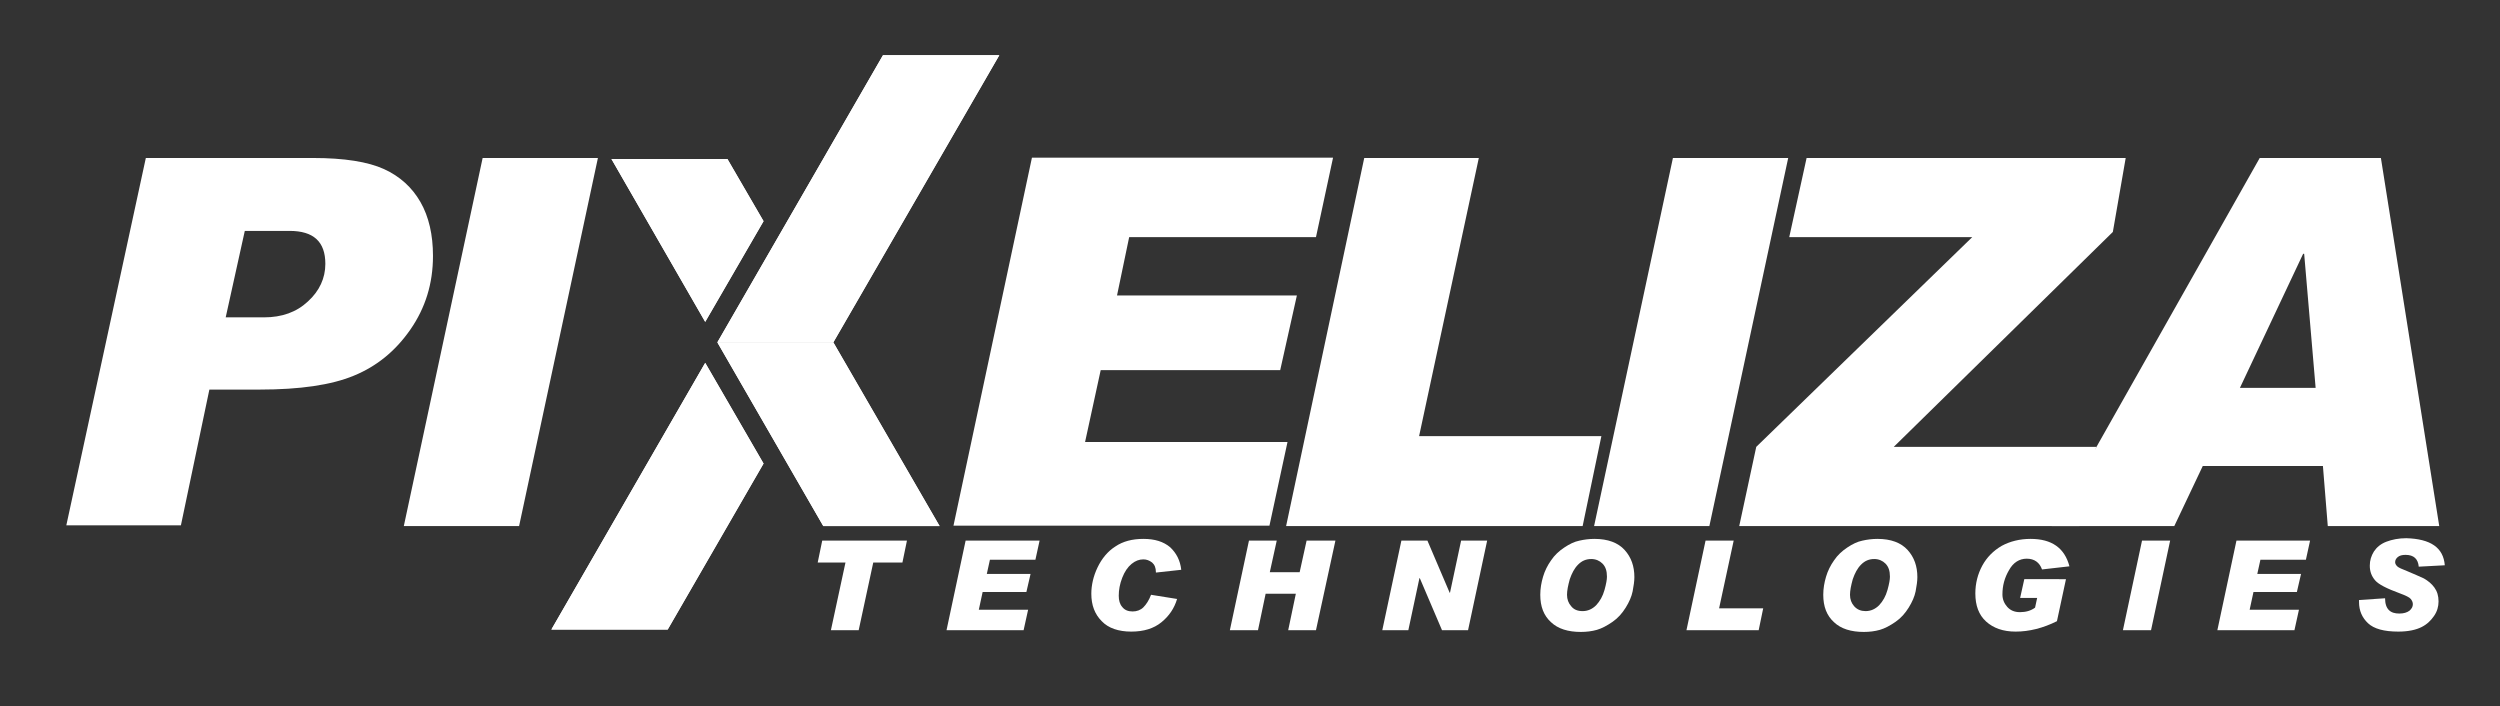
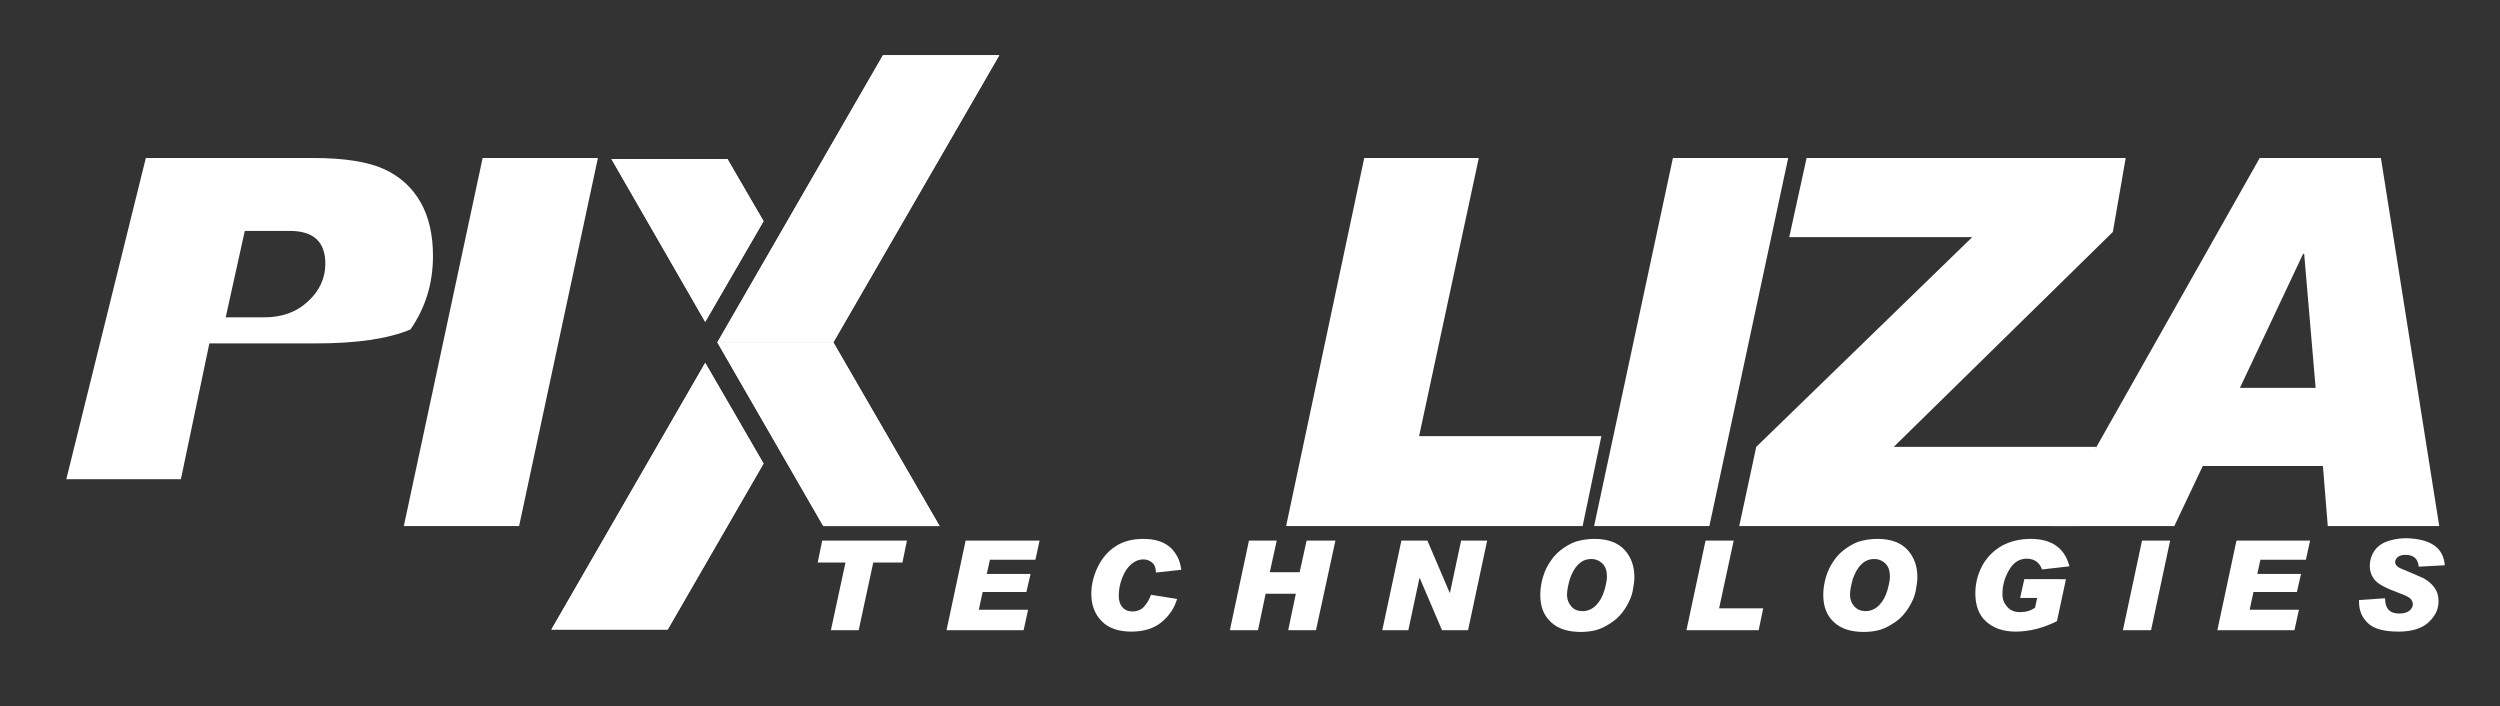
<svg xmlns="http://www.w3.org/2000/svg" xmlns:xlink="http://www.w3.org/1999/xlink" version="1.1" id="Layer_1" x="0px" y="0px" viewBox="0 0 720 203.4" style="enable-background:new 0 0 720 203.4;" xml:space="preserve">
  <rect x="0" y="0" width="720" height="203.4" fill="#333333" stroke="none" />
  <style type="text/css">
	.st0{fill:#FFFFFF;}
	.st1{clip-path:url(#SVGID_5_);fill:#FFFFFF;}
	.st2{clip-path:url(#SVGID_6_);fill:#FFFFFF;}
	.st3{clip-path:url(#SVGID_7_);fill:#FFFFFF;}
	.st4{clip-path:url(#SVGID_8_);fill:#FFFFFF;}
</style>
  <g>
    <g>
      <path class="st0" d="M261.2,155.7l-1.3,6.3h-8.4l-4.2,19.5h-8l4.2-19.5h-8l1.3-6.3H261.2z" />
      <path class="st0" d="M299.4,155.7l-1.2,5.5h-13.1l-0.9,4.1h12.6l-1.2,5.2h-12.6l-1.1,5.1h14.2l-1.3,5.9h-22.2l5.5-25.8H299.4z" />
      <path class="st0" d="M340.2,164.1l-7.3,0.8v-0.1c0-1.3-0.4-2.2-1.1-2.8c-0.8-0.6-1.6-0.9-2.5-0.9c-1.2,0-2.3,0.4-3.4,1.3    c-1.1,0.9-2,2.2-2.7,4c-0.7,1.8-1,3.5-1,5.2c0,1.3,0.3,2.4,1,3.2c0.7,0.9,1.7,1.3,3,1.3c1.2,0,2.3-0.4,3.1-1.2s1.6-2,2.2-3.6    l7.5,1.2c-0.8,2.7-2.3,4.9-4.5,6.7c-2.2,1.8-5.1,2.7-8.7,2.7c-3.7,0-6.6-1-8.5-3c-2-2-3-4.6-3-7.9c0-2.5,0.6-5.1,1.8-7.6    c1.2-2.5,2.9-4.6,5.1-6c2.2-1.5,4.9-2.2,8.1-2.2c3.3,0,5.8,0.8,7.7,2.4C338.8,159.3,339.9,161.4,340.2,164.1z" />
      <path class="st0" d="M384.6,155.7l-5.6,25.8h-8l2.2-10.5h-8.7l-2.2,10.5h-8.1l5.5-25.8h8l-2,9.1h8.6l2-9.1H384.6z" />
      <path class="st0" d="M428.3,155.7l-5.5,25.8h-7.5l-6.4-15h-0.1l-3.2,15h-7.5l5.5-25.8h7.5l6.4,15h0.1l3.2-15H428.3z" />
      <path class="st0" d="M459.2,155.2c3.9,0,6.8,1.1,8.7,3.2s2.8,4.7,2.8,7.8c0,1.2-0.2,2.5-0.5,4.1c-0.3,1.5-1,3.1-2,4.7    c-1,1.6-2.2,3-3.8,4.1s-3.1,1.9-4.5,2.3c-1.4,0.4-3,0.6-4.6,0.6c-3.7,0-6.6-0.9-8.6-2.8c-2.1-1.9-3.1-4.5-3.1-7.9    c0-1.8,0.3-3.5,0.8-5.2s1.3-3.3,2.3-4.7c1-1.5,2.3-2.7,3.8-3.7c1.5-1,2.9-1.7,4.4-2C456.2,155.4,457.7,155.2,459.2,155.2z     M455.8,176c1.5,0,2.8-0.6,3.9-1.7c1.1-1.2,1.9-2.6,2.4-4.4c0.5-1.8,0.7-3,0.7-3.8c0-1.7-0.4-2.9-1.3-3.8    c-0.8-0.8-1.9-1.3-3.2-1.3c-1.5,0-2.7,0.5-3.8,1.6s-1.8,2.5-2.4,4.2c-0.5,1.8-0.8,3.3-0.8,4.5c0,1.3,0.4,2.4,1.2,3.3    C453.3,175.6,454.4,176,455.8,176z" />
      <path class="st0" d="M507.8,175.2l-1.3,6.3h-20.8l5.5-25.8h8.1l-4.2,19.5H507.8z" />
      <path class="st0" d="M540.7,155.2c3.9,0,6.8,1.1,8.7,3.2s2.8,4.7,2.8,7.8c0,1.2-0.2,2.5-0.5,4.1c-0.3,1.5-1,3.1-2,4.7    c-1,1.6-2.2,3-3.8,4.1s-3.1,1.9-4.5,2.3c-1.4,0.4-3,0.6-4.6,0.6c-3.7,0-6.6-0.9-8.6-2.8c-2.1-1.9-3.1-4.5-3.1-7.9    c0-1.8,0.3-3.5,0.8-5.2s1.3-3.3,2.3-4.7c1-1.5,2.3-2.7,3.8-3.7c1.5-1,2.9-1.7,4.4-2C537.7,155.4,539.2,155.2,540.7,155.2z     M537.3,176c1.5,0,2.8-0.6,3.9-1.7c1.1-1.2,1.9-2.6,2.4-4.4c0.5-1.8,0.7-3,0.7-3.8c0-1.7-0.4-2.9-1.3-3.8    c-0.8-0.8-1.9-1.3-3.2-1.3c-1.5,0-2.7,0.5-3.8,1.6s-1.8,2.5-2.4,4.2c-0.5,1.8-0.8,3.3-0.8,4.5c0,1.3,0.4,2.4,1.2,3.3    C534.9,175.6,536,176,537.3,176z" />
      <path class="st0" d="M596,163.1l-7.9,0.9c-0.7-2-2.2-3.1-4.4-3.1c-2.1,0-3.9,1.1-5.1,3.3c-1.3,2.2-1.9,4.5-1.9,7    c0,1.4,0.5,2.6,1.4,3.6c0.9,1,2.1,1.5,3.6,1.5h0.1c1.6,0,3.1-0.4,4.3-1.3l0.6-2.8h-4.9l1.2-5.4H595l-2.6,12.1c-4,2-8,3-11.9,3    c-3.6,0-6.4-1-8.5-2.9s-3.1-4.6-3.1-8.1c0-2.9,0.7-5.6,2-8s3.2-4.3,5.6-5.7c2.4-1.3,5.2-2,8.3-2    C590.9,155.2,594.6,157.8,596,163.1z" />
      <path class="st0" d="M625,155.7l-5.5,25.8h-8.1l5.5-25.8H625z" />
      <path class="st0" d="M665.3,155.7l-1.2,5.5H651l-0.9,4.1h12.6l-1.2,5.2H649l-1.1,5.1h14.2l-1.3,5.9h-22.2l5.5-25.8H665.3z" />
      <path class="st0" d="M704.1,162.8l-7.5,0.4c-0.2-2.2-1.4-3.4-3.8-3.4c-1,0-1.7,0.2-2.2,0.6s-0.8,0.9-0.8,1.5    c0,0.4,0.2,0.8,0.6,1.2s1.4,0.8,2.9,1.4c1.9,0.8,3.5,1.5,4.8,2.1c1.2,0.7,2.2,1.5,3,2.6c0.8,1.1,1.2,2.4,1.2,4    c0,1.5-0.4,2.9-1.3,4.2s-2,2.4-3.6,3.2c-1.6,0.8-3.8,1.3-6.7,1.3c-4.1,0-7-0.8-8.7-2.4c-1.7-1.6-2.6-3.6-2.6-6.1v-0.6l7.5-0.5    c0,1.6,0.4,2.7,1.1,3.4c0.7,0.7,1.7,1,3,1c1.3,0,2.2-0.3,2.9-0.8c0.7-0.6,1-1.2,1-1.9c0-0.5-0.2-1-0.6-1.5s-1.5-1-3.1-1.6    c-3.8-1.4-6.2-2.6-7.2-3.8c-1-1.2-1.5-2.5-1.5-4.2c0-1.5,0.4-2.8,1.2-4.1c0.8-1.2,2-2.2,3.6-2.8s3.5-1,5.7-1    C700,155.2,703.7,157.7,704.1,162.8z" />
    </g>
    <g>
      <g>
-         <path class="st0" d="M42,45.5h48.1c9.1,0,15.9,1.1,20.5,3.2c4.6,2.1,8.1,5.3,10.5,9.5c2.4,4.2,3.6,9.4,3.6,15.5     c0,8-2.2,15-6.5,21.2c-4.3,6.2-9.7,10.6-16.3,13.3c-6.5,2.7-15.6,4-27.1,4H60.3l-8.2,39.1h-33L42,45.5z M65,91.4H76     c5.2,0,9.4-1.5,12.7-4.6c3.3-3,5-6.7,5-10.8c0-6.4-3.4-9.5-10.3-9.5H70.5L65,91.4z" />
+         <path class="st0" d="M42,45.5h48.1c9.1,0,15.9,1.1,20.5,3.2c4.6,2.1,8.1,5.3,10.5,9.5c2.4,4.2,3.6,9.4,3.6,15.5     c0,8-2.2,15-6.5,21.2c-6.5,2.7-15.6,4-27.1,4H60.3l-8.2,39.1h-33L42,45.5z M65,91.4H76     c5.2,0,9.4-1.5,12.7-4.6c3.3-3,5-6.7,5-10.8c0-6.4-3.4-9.5-10.3-9.5H70.5L65,91.4z" />
        <path class="st0" d="M172.2,45.5l-22.7,106h-33.2l22.7-106H172.2z" />
-         <path class="st0" d="M383.9,45.5L379,68.3h-53.8l-3.5,16.8h51.8l-4.8,21.5H317l-4.5,20.7h58.3l-5.2,24.1h-91l22.6-106H383.9z" />
        <path class="st0" d="M461.2,125.6l-5.4,25.9h-85.4l22.5-106h33l-17.2,80.1H461.2z" />
        <path class="st0" d="M515,45.5l-22.7,106h-33.2l22.7-106H515z" />
        <path class="st0" d="M612.2,45.5l-3.7,21.3l-63.1,61.9h58.3l-4.8,22.8h-98l4.9-22.8L568,68.3h-52.7l5-22.8H612.2z" />
        <path class="st0" d="M702.5,151.5h-32.1l-1.4-17.3h-34.6l-8.2,17.3h-35.3l59.9-106h34.9L702.5,151.5z M666.9,111.7l-3.3-38.6     h-0.3l-18.2,38.6H666.9z" />
      </g>
      <g>
        <g>
          <defs>
            <polygon id="SVGID_4_" points="176.1,45.8 203.1,92.7 219.9,63.7 209.5,45.8      " />
          </defs>
          <use xlink:href="#SVGID_4_" style="overflow:visible;fill-rule:evenodd;clip-rule:evenodd;fill:#FFFFFF;" />
          <clipPath id="SVGID_5_">
            <use xlink:href="#SVGID_4_" style="overflow:visible;" />
          </clipPath>
          <rect x="176.1" y="45.8" class="st1" width="43.8" height="46.9" />
        </g>
        <g>
          <defs>
            <polygon id="SVGID_3_" points="287.8,15.9 240,98.6 206.6,98.6 254.3,15.9      " />
          </defs>
          <use xlink:href="#SVGID_3_" style="overflow:visible;fill-rule:evenodd;clip-rule:evenodd;fill:#FFFFFF;" />
          <clipPath id="SVGID_6_">
            <use xlink:href="#SVGID_3_" style="overflow:visible;" />
          </clipPath>
          <rect x="206.6" y="15.9" class="st2" width="81.2" height="82.7" />
        </g>
        <g>
          <defs>
            <polygon id="SVGID_2_" points="270.6,151.5 240,98.6 206.6,98.6 237.1,151.5      " />
          </defs>
          <use xlink:href="#SVGID_2_" style="overflow:visible;fill-rule:evenodd;clip-rule:evenodd;fill:#FFFFFF;" />
          <clipPath id="SVGID_7_">
            <use xlink:href="#SVGID_2_" style="overflow:visible;" />
          </clipPath>
          <rect x="206.6" y="98.6" class="st3" width="64" height="52.9" />
        </g>
        <g>
          <defs>
            <polygon id="SVGID_1_" points="219.9,133.5 192.3,181.3 158.8,181.3 203.1,104.5      " />
          </defs>
          <use xlink:href="#SVGID_1_" style="overflow:visible;fill-rule:evenodd;clip-rule:evenodd;fill:#FFFFFF;" />
          <clipPath id="SVGID_8_">
            <use xlink:href="#SVGID_1_" style="overflow:visible;" />
          </clipPath>
          <rect x="158.8" y="104.5" class="st4" width="61.1" height="76.8" />
        </g>
      </g>
    </g>
  </g>
</svg>